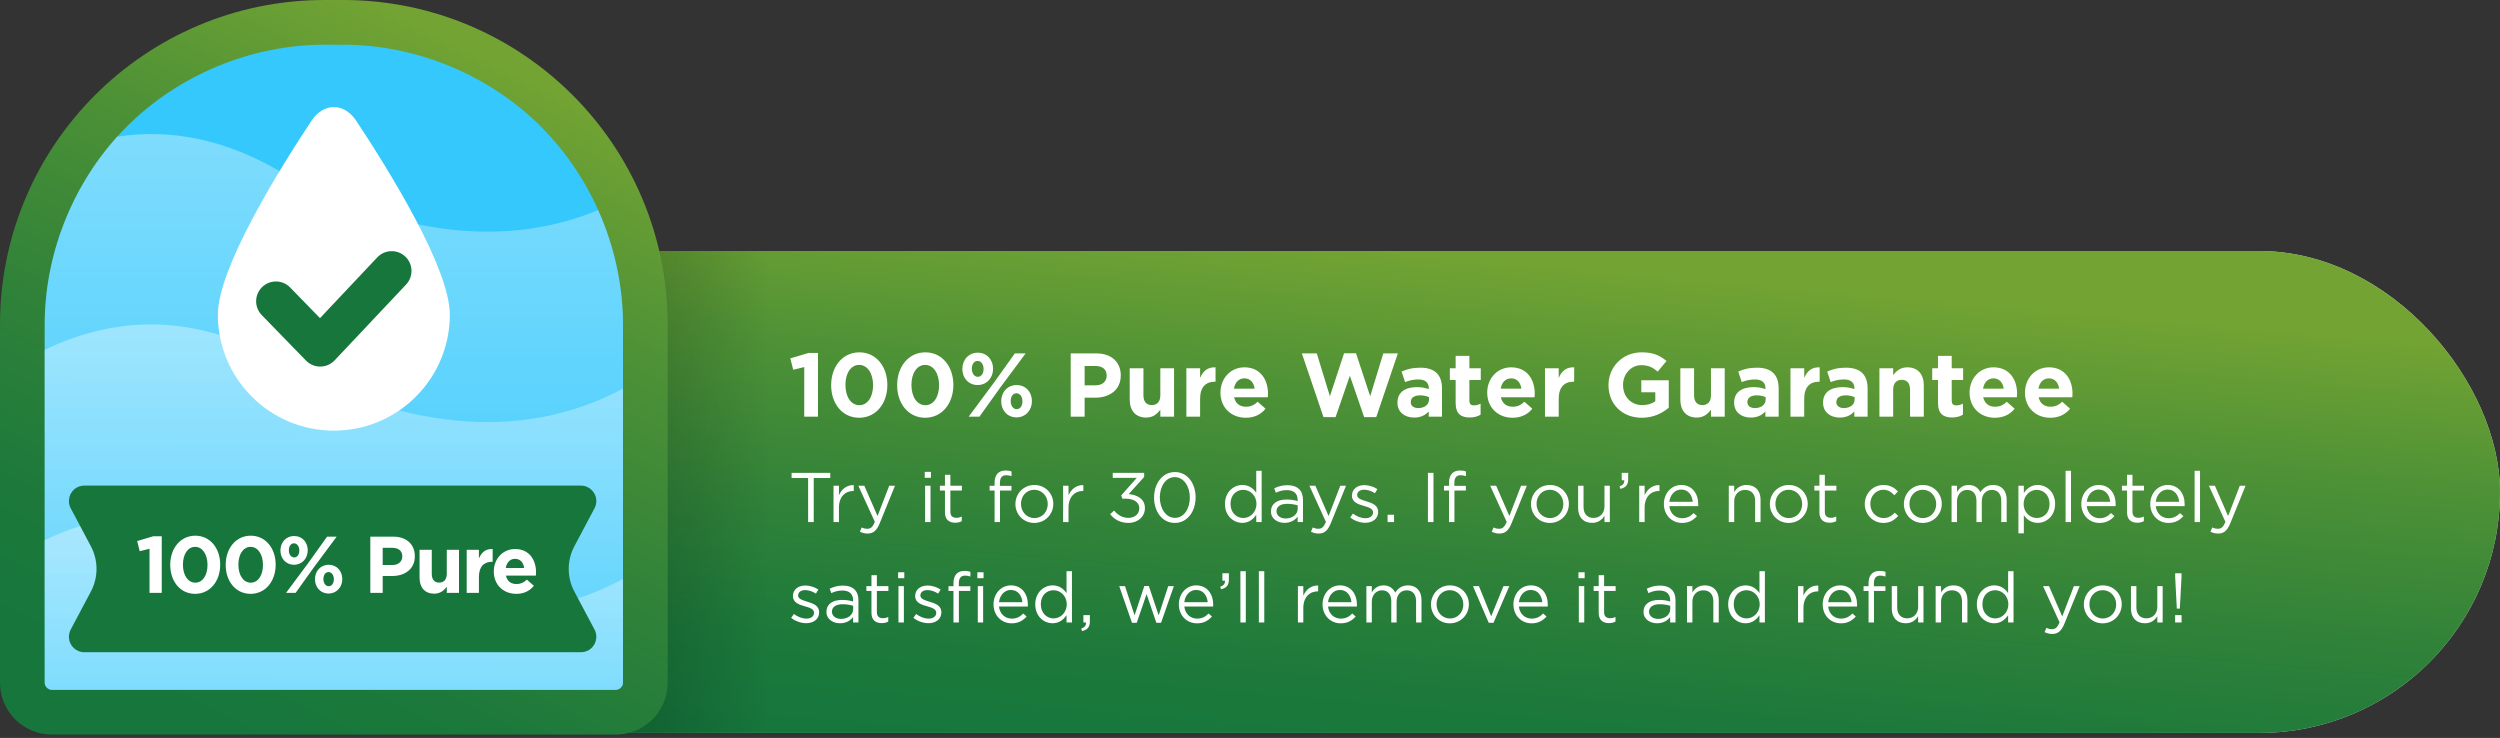
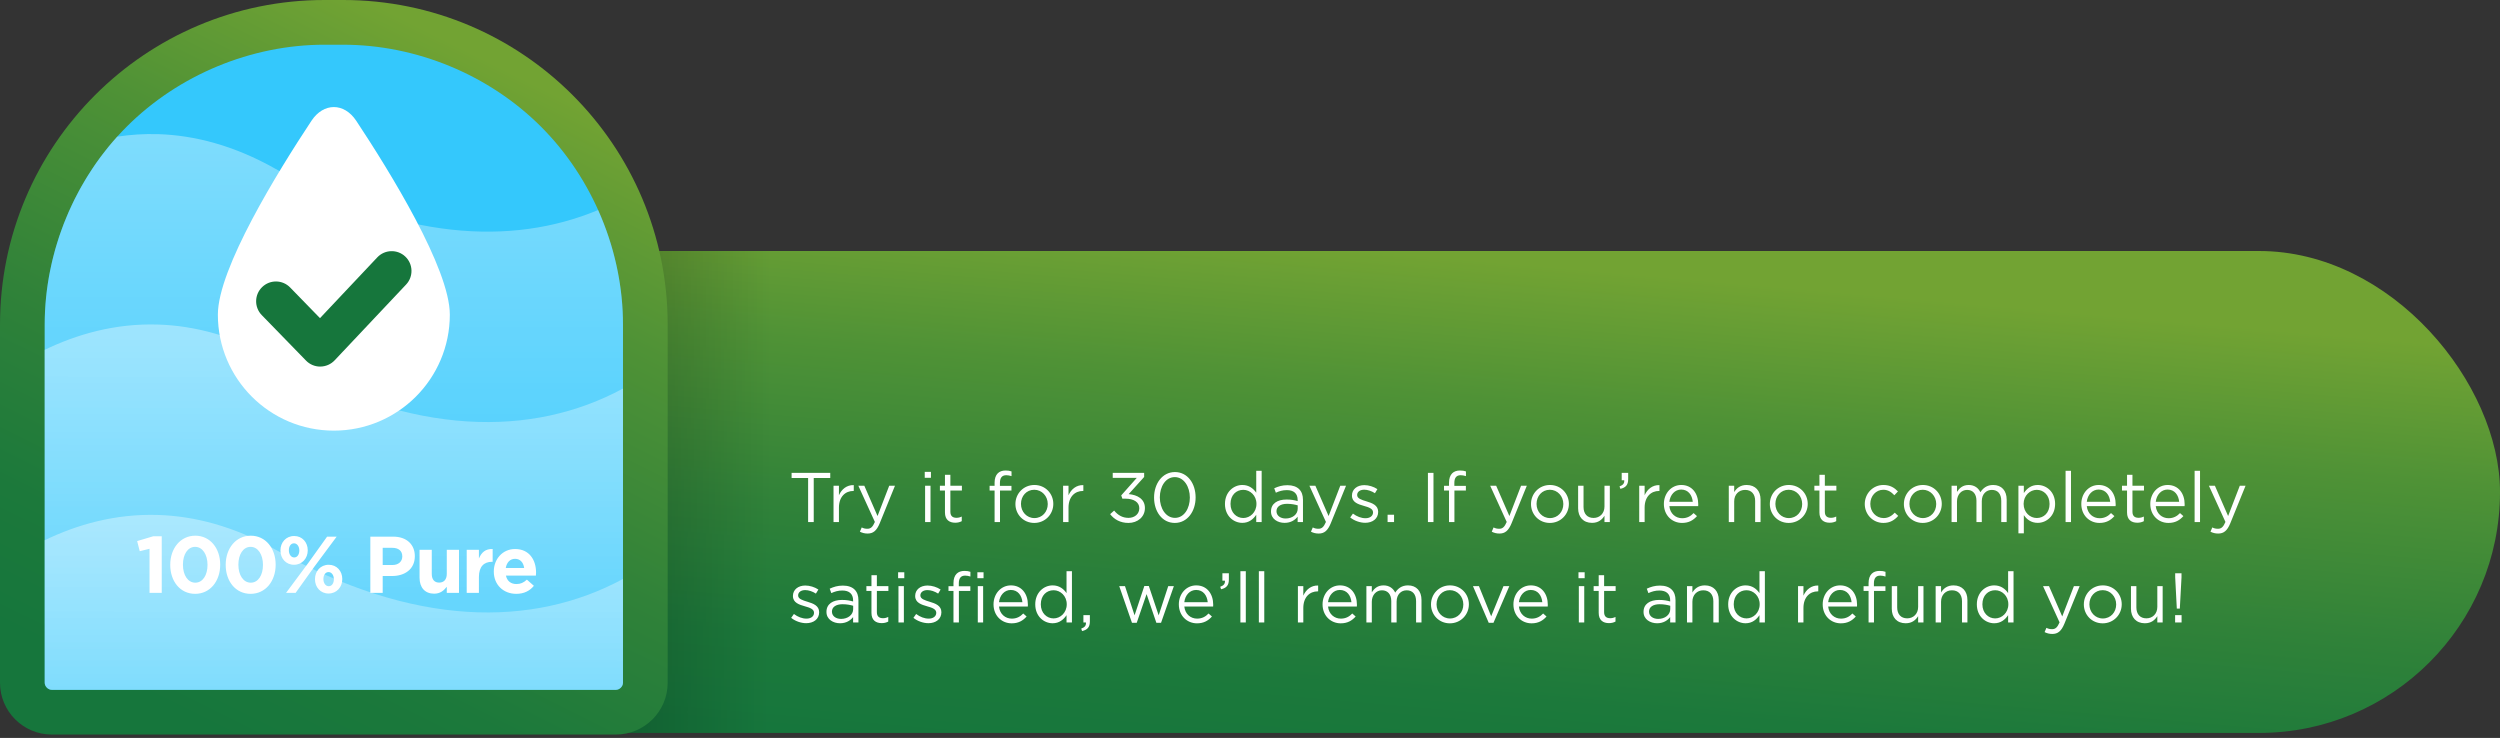
<svg xmlns="http://www.w3.org/2000/svg" width="498" height="147" viewBox="0 0 498 147" fill="none">
  <rect x="0" y="0" width="498" height="147" fill="#333333" stroke="none" />
-   <rect y="50" width="498" height="96" rx="48" fill="#D9D9D9" />
  <rect y="50" width="498" height="96" rx="48" fill="url(#paint0_linear_6207_2207)" />
  <rect y="50" width="498" height="96" rx="48" fill="url(#paint1_linear_6207_2207)" style="mix-blend-mode:multiply" />
  <g clip-path="url(#clip0_6207_2207)">
    <path d="M64.659 0H68.341C104.051 0 133 28.949 133 64.659V135.998C133 141.699 128.378 146.321 122.677 146.321H10.323C4.622 146.321 0 141.699 0 135.998V64.659C0 28.949 28.949 0 64.659 0Z" fill="url(#paint2_linear_6207_2207)" />
    <path d="M64.659 8.904C50.064 8.904 35.555 14.912 25.235 25.235C14.912 35.555 8.903 50.065 8.903 64.66V135.998C8.903 136.74 9.58 137.417 10.323 137.417H122.68C123.423 137.417 124.099 136.74 124.099 135.998V64.66C124.099 50.065 118.088 35.555 107.768 25.235C97.445 14.915 82.939 8.904 68.344 8.907H64.662L64.659 8.904Z" fill="#34C8FC" />
    <path opacity="0.5" d="M31.514 26.724C28.681 26.632 25.961 26.83 23.347 27.223C14.185 37.374 8.903 50.976 8.903 64.656V135.994C8.903 136.737 9.58 137.414 10.323 137.414H122.68C123.423 137.414 124.099 136.737 124.099 135.994V64.656C124.099 56.812 122.35 48.998 119.141 41.841C101.835 49.061 79.898 47.76 54.887 33.637C46.568 28.939 38.711 26.955 31.517 26.721L31.514 26.724Z" fill="url(#paint3_linear_6207_2207)" />
    <path opacity="0.5" d="M31.514 64.653C22.921 64.376 15.281 66.607 8.903 69.684V135.998C8.903 136.74 9.58 137.417 10.323 137.417H122.68C123.423 137.417 124.099 136.74 124.099 135.998V77.399C106.11 87.118 82.351 87.079 54.887 71.569C46.568 66.871 38.711 64.887 31.517 64.653H31.514Z" fill="url(#paint4_linear_6207_2207)" />
    <path opacity="0.5" d="M31.514 102.582C22.921 102.304 15.281 104.533 8.903 107.613V135.998C8.903 136.74 9.58 137.417 10.323 137.417H122.68C123.423 137.417 124.099 136.74 124.099 135.998V115.328C106.11 125.047 82.351 125.008 54.887 109.498C46.568 104.8 38.711 102.816 31.517 102.582H31.514Z" fill="url(#paint5_linear_6207_2207)" />
    <path d="M89.605 62.679C89.605 75.438 79.262 85.781 66.502 85.781C53.742 85.781 43.399 75.438 43.399 62.679C43.399 53.511 55.327 34.202 62.042 24.06C64.455 20.415 68.549 20.415 70.962 24.06C77.677 34.202 89.605 53.511 89.605 62.679Z" fill="white" />
    <path d="M63.788 73.025C62.722 73.025 61.702 72.596 60.959 71.83L52.141 62.768C50.622 61.206 50.655 58.707 52.217 57.189C53.775 55.67 56.274 55.703 57.796 57.265L63.742 63.375L75.154 51.27C76.647 49.688 79.146 49.609 80.73 51.104C82.315 52.6 82.388 55.096 80.895 56.68L66.657 71.781C65.917 72.563 64.894 73.012 63.818 73.019H63.788V73.025Z" fill="#16763C" />
-     <path d="M16.794 96.735H115.721C117.415 96.735 118.788 98.109 118.788 99.802C118.788 100.304 118.666 100.796 118.432 101.241L114.411 108.821C112.915 111.641 112.915 115.014 114.411 117.834L118.432 125.414C119.227 126.909 118.656 128.768 117.161 129.563C116.718 129.798 116.223 129.92 115.721 129.92H16.794C15.101 129.92 13.727 128.547 13.727 126.853C13.727 126.351 13.849 125.859 14.084 125.414L18.105 117.834C19.6 115.014 19.6 111.641 18.105 108.821L14.084 101.241C13.288 99.746 13.859 97.887 15.355 97.092C15.797 96.857 16.292 96.735 16.794 96.735Z" fill="#16763C" />
    <path d="M29.786 118.101V109.317L27.834 109.797L27.322 107.781L30.538 106.821H32.218V118.101H29.786ZM38.872 118.293C35.88 118.293 33.912 115.781 33.912 112.533V112.501C33.912 109.253 35.928 106.709 38.904 106.709C41.864 106.709 43.864 109.221 43.864 112.469V112.501C43.864 115.749 41.864 118.293 38.872 118.293ZM38.904 116.069C40.392 116.069 41.336 114.565 41.336 112.533V112.501C41.336 110.469 40.344 108.933 38.872 108.933C37.4 108.933 36.44 110.421 36.44 112.469V112.501C36.44 114.549 37.416 116.069 38.904 116.069ZM49.919 118.293C46.927 118.293 44.959 115.781 44.959 112.533V112.501C44.959 109.253 46.975 106.709 49.951 106.709C52.911 106.709 54.911 109.221 54.911 112.469V112.501C54.911 115.749 52.911 118.293 49.919 118.293ZM49.951 116.069C51.439 116.069 52.383 114.565 52.383 112.533V112.501C52.383 110.469 51.391 108.933 49.919 108.933C48.447 108.933 47.487 110.421 47.487 112.469V112.501C47.487 114.549 48.463 116.069 49.951 116.069ZM58.567 112.501C56.951 112.501 55.863 111.237 55.863 109.669V109.637C55.863 108.053 56.967 106.773 58.599 106.773C60.215 106.773 61.303 108.037 61.303 109.605V109.637C61.303 111.205 60.199 112.501 58.567 112.501ZM59.623 109.669V109.637C59.623 108.885 59.207 108.229 58.567 108.229C57.895 108.229 57.543 108.869 57.543 109.605V109.637C57.543 110.389 57.959 111.045 58.599 111.045C59.271 111.045 59.623 110.389 59.623 109.669ZM61.463 112.069L65.159 106.901H67.063L62.583 112.933L58.887 118.101H56.983L61.463 112.069ZM65.447 118.229C63.831 118.229 62.743 116.965 62.743 115.397V115.365C62.743 113.781 63.847 112.501 65.479 112.501C67.095 112.501 68.183 113.765 68.183 115.333V115.365C68.183 116.933 67.079 118.229 65.447 118.229ZM65.479 116.773C66.151 116.773 66.503 116.117 66.503 115.397V115.365C66.503 114.613 66.087 113.957 65.447 113.957C64.775 113.957 64.423 114.597 64.423 115.333V115.365C64.423 116.117 64.839 116.773 65.479 116.773ZM73.769 118.101V106.901H78.345C81.017 106.901 82.633 108.485 82.633 110.773V110.805C82.633 113.397 80.617 114.741 78.105 114.741H76.233V118.101H73.769ZM76.233 112.549H78.185C79.417 112.549 80.137 111.813 80.137 110.853V110.821C80.137 109.717 79.369 109.125 78.137 109.125H76.233V112.549ZM86.487 118.261C84.647 118.261 83.575 117.045 83.575 115.077V109.525H86.007V114.309C86.007 115.461 86.551 116.053 87.479 116.053C88.407 116.053 88.999 115.461 88.999 114.309V109.525H91.431V118.101H88.999V116.885C88.439 117.605 87.719 118.261 86.487 118.261ZM92.968 118.101V109.525H95.4V111.253C95.896 110.069 96.696 109.301 98.136 109.365V111.909H98.008C96.392 111.909 95.4 112.885 95.4 114.933V118.101H92.968ZM102.845 118.293C100.269 118.293 98.365 116.485 98.365 113.861V113.829C98.365 111.381 100.109 109.365 102.605 109.365C105.469 109.365 106.781 111.589 106.781 114.021C106.781 114.213 106.765 114.437 106.749 114.661H100.781C101.021 115.765 101.789 116.341 102.877 116.341C103.693 116.341 104.285 116.085 104.957 115.461L106.349 116.693C105.549 117.685 104.397 118.293 102.845 118.293ZM100.749 113.141H104.413C104.269 112.053 103.629 111.317 102.605 111.317C101.597 111.317 100.941 112.037 100.749 113.141Z" fill="white" />
  </g>
-   <path d="M160.204 83V73.118L158.008 73.658L157.432 71.39L161.05 70.31H162.94V83H160.204ZM171.146 83.216C167.78 83.216 165.566 80.39 165.566 76.736V76.7C165.566 73.046 167.834 70.184 171.182 70.184C174.512 70.184 176.762 73.01 176.762 76.664V76.7C176.762 80.354 174.512 83.216 171.146 83.216ZM171.182 80.714C172.856 80.714 173.918 79.022 173.918 76.736V76.7C173.918 74.414 172.802 72.686 171.146 72.686C169.49 72.686 168.41 74.36 168.41 76.664V76.7C168.41 79.004 169.508 80.714 171.182 80.714ZM184.294 83.216C180.928 83.216 178.714 80.39 178.714 76.736V76.7C178.714 73.046 180.982 70.184 184.33 70.184C187.66 70.184 189.91 73.01 189.91 76.664V76.7C189.91 80.354 187.66 83.216 184.294 83.216ZM184.33 80.714C186.004 80.714 187.066 79.022 187.066 76.736V76.7C187.066 74.414 185.95 72.686 184.294 72.686C182.638 72.686 181.558 74.36 181.558 76.664V76.7C181.558 79.004 182.656 80.714 184.33 80.714ZM194.743 76.7C192.925 76.7 191.701 75.278 191.701 73.514V73.478C191.701 71.696 192.943 70.256 194.779 70.256C196.597 70.256 197.821 71.678 197.821 73.442V73.478C197.821 75.242 196.579 76.7 194.743 76.7ZM195.931 73.514V73.478C195.931 72.632 195.463 71.894 194.743 71.894C193.987 71.894 193.591 72.614 193.591 73.442V73.478C193.591 74.324 194.059 75.062 194.779 75.062C195.535 75.062 195.931 74.324 195.931 73.514ZM198.001 76.214L202.159 70.4H204.301L199.261 77.186L195.103 83H192.961L198.001 76.214ZM202.483 83.144C200.665 83.144 199.441 81.722 199.441 79.958V79.922C199.441 78.14 200.683 76.7 202.519 76.7C204.337 76.7 205.561 78.122 205.561 79.886V79.922C205.561 81.686 204.319 83.144 202.483 83.144ZM202.519 81.506C203.275 81.506 203.671 80.768 203.671 79.958V79.922C203.671 79.076 203.203 78.338 202.483 78.338C201.727 78.338 201.331 79.058 201.331 79.886V79.922C201.331 80.768 201.799 81.506 202.519 81.506ZM213.285 83V70.4H218.433C221.439 70.4 223.257 72.182 223.257 74.756V74.792C223.257 77.708 220.989 79.22 218.163 79.22H216.057V83H213.285ZM216.057 76.754H218.253C219.639 76.754 220.449 75.926 220.449 74.846V74.81C220.449 73.568 219.585 72.902 218.199 72.902H216.057V76.754ZM228.313 83.18C226.243 83.18 225.037 81.812 225.037 79.598V73.352H227.773V78.734C227.773 80.03 228.385 80.696 229.429 80.696C230.473 80.696 231.139 80.03 231.139 78.734V73.352H233.875V83H231.139V81.632C230.509 82.442 229.699 83.18 228.313 83.18ZM236.324 83V73.352H239.06V75.296C239.618 73.964 240.518 73.1 242.138 73.172V76.034H241.994C240.176 76.034 239.06 77.132 239.06 79.436V83H236.324ZM248.155 83.216C245.257 83.216 243.115 81.182 243.115 78.23V78.194C243.115 75.44 245.077 73.172 247.885 73.172C251.107 73.172 252.583 75.674 252.583 78.41C252.583 78.626 252.565 78.878 252.547 79.13H245.833C246.103 80.372 246.967 81.02 248.191 81.02C249.109 81.02 249.775 80.732 250.531 80.03L252.097 81.416C251.197 82.532 249.901 83.216 248.155 83.216ZM245.797 77.42H249.919C249.757 76.196 249.037 75.368 247.885 75.368C246.751 75.368 246.013 76.178 245.797 77.42ZM263.637 83.09L259.335 70.4H262.305L264.915 78.932L267.741 70.364H270.117L272.943 78.932L275.553 70.4H278.451L274.149 83.09H271.737L268.893 74.846L266.049 83.09H263.637ZM281.687 83.18C279.869 83.18 278.375 82.136 278.375 80.228V80.192C278.375 78.086 279.977 77.114 282.263 77.114C283.235 77.114 283.937 77.276 284.621 77.51V77.348C284.621 76.214 283.919 75.584 282.551 75.584C281.507 75.584 280.769 75.782 279.887 76.106L279.203 74.018C280.265 73.55 281.309 73.244 282.947 73.244C284.441 73.244 285.521 73.64 286.205 74.324C286.925 75.044 287.249 76.106 287.249 77.402V83H284.603V81.956C283.937 82.694 283.019 83.18 281.687 83.18ZM282.515 81.29C283.793 81.29 284.657 80.588 284.657 79.598V79.112C284.189 78.896 283.577 78.752 282.911 78.752C281.741 78.752 281.021 79.22 281.021 80.084V80.12C281.021 80.858 281.633 81.29 282.515 81.29ZM292.773 83.162C291.099 83.162 289.965 82.496 289.965 80.264V75.692H288.813V73.352H289.965V70.886H292.701V73.352H294.969V75.692H292.701V79.814C292.701 80.444 292.971 80.75 293.583 80.75C294.087 80.75 294.537 80.624 294.933 80.408V82.604C294.357 82.946 293.691 83.162 292.773 83.162ZM301.294 83.216C298.396 83.216 296.254 81.182 296.254 78.23V78.194C296.254 75.44 298.216 73.172 301.024 73.172C304.246 73.172 305.722 75.674 305.722 78.41C305.722 78.626 305.704 78.878 305.686 79.13H298.972C299.242 80.372 300.106 81.02 301.33 81.02C302.248 81.02 302.914 80.732 303.67 80.03L305.236 81.416C304.336 82.532 303.04 83.216 301.294 83.216ZM298.936 77.42H303.058C302.896 76.196 302.176 75.368 301.024 75.368C299.89 75.368 299.152 76.178 298.936 77.42ZM307.761 83V73.352H310.497V75.296C311.055 73.964 311.955 73.1 313.575 73.172V76.034H313.431C311.613 76.034 310.497 77.132 310.497 79.436V83H307.761ZM327.035 83.216C323.111 83.216 320.411 80.462 320.411 76.736V76.7C320.411 73.118 323.201 70.184 327.017 70.184C329.285 70.184 330.653 70.796 331.967 71.912L330.221 74.018C329.249 73.208 328.385 72.74 326.927 72.74C324.911 72.74 323.309 74.522 323.309 76.664V76.7C323.309 79.004 324.893 80.696 327.125 80.696C328.133 80.696 329.033 80.444 329.735 79.94V78.14H326.945V75.746H332.417V81.218C331.121 82.316 329.339 83.216 327.035 83.216ZM338 83.18C335.93 83.18 334.724 81.812 334.724 79.598V73.352H337.46V78.734C337.46 80.03 338.072 80.696 339.116 80.696C340.16 80.696 340.826 80.03 340.826 78.734V73.352H343.562V83H340.826V81.632C340.196 82.442 339.386 83.18 338 83.18ZM348.747 83.18C346.929 83.18 345.435 82.136 345.435 80.228V80.192C345.435 78.086 347.037 77.114 349.323 77.114C350.295 77.114 350.997 77.276 351.681 77.51V77.348C351.681 76.214 350.979 75.584 349.611 75.584C348.567 75.584 347.829 75.782 346.947 76.106L346.263 74.018C347.325 73.55 348.369 73.244 350.007 73.244C351.501 73.244 352.581 73.64 353.265 74.324C353.985 75.044 354.309 76.106 354.309 77.402V83H351.663V81.956C350.997 82.694 350.079 83.18 348.747 83.18ZM349.575 81.29C350.853 81.29 351.717 80.588 351.717 79.598V79.112C351.249 78.896 350.637 78.752 349.971 78.752C348.801 78.752 348.081 79.22 348.081 80.084V80.12C348.081 80.858 348.693 81.29 349.575 81.29ZM356.663 83V73.352H359.399V75.296C359.957 73.964 360.857 73.1 362.477 73.172V76.034H362.333C360.515 76.034 359.399 77.132 359.399 79.436V83H356.663ZM366.466 83.18C364.648 83.18 363.154 82.136 363.154 80.228V80.192C363.154 78.086 364.756 77.114 367.042 77.114C368.014 77.114 368.716 77.276 369.4 77.51V77.348C369.4 76.214 368.698 75.584 367.33 75.584C366.286 75.584 365.548 75.782 364.666 76.106L363.982 74.018C365.044 73.55 366.088 73.244 367.726 73.244C369.22 73.244 370.3 73.64 370.984 74.324C371.704 75.044 372.028 76.106 372.028 77.402V83H369.382V81.956C368.716 82.694 367.798 83.18 366.466 83.18ZM367.294 81.29C368.572 81.29 369.436 80.588 369.436 79.598V79.112C368.968 78.896 368.356 78.752 367.69 78.752C366.52 78.752 365.8 79.22 365.8 80.084V80.12C365.8 80.858 366.412 81.29 367.294 81.29ZM374.382 83V73.352H377.118V74.72C377.748 73.91 378.558 73.172 379.944 73.172C382.014 73.172 383.22 74.54 383.22 76.754V83H380.484V77.618C380.484 76.322 379.872 75.656 378.828 75.656C377.784 75.656 377.118 76.322 377.118 77.618V83H374.382ZM388.855 83.162C387.181 83.162 386.047 82.496 386.047 80.264V75.692H384.895V73.352H386.047V70.886H388.783V73.352H391.051V75.692H388.783V79.814C388.783 80.444 389.053 80.75 389.665 80.75C390.169 80.75 390.619 80.624 391.015 80.408V82.604C390.439 82.946 389.773 83.162 388.855 83.162ZM397.376 83.216C394.478 83.216 392.336 81.182 392.336 78.23V78.194C392.336 75.44 394.298 73.172 397.106 73.172C400.328 73.172 401.804 75.674 401.804 78.41C401.804 78.626 401.786 78.878 401.768 79.13H395.054C395.324 80.372 396.188 81.02 397.412 81.02C398.33 81.02 398.996 80.732 399.752 80.03L401.318 81.416C400.418 82.532 399.122 83.216 397.376 83.216ZM395.018 77.42H399.14C398.978 76.196 398.258 75.368 397.106 75.368C395.972 75.368 395.234 76.178 395.018 77.42ZM408.415 83.216C405.517 83.216 403.375 81.182 403.375 78.23V78.194C403.375 75.44 405.337 73.172 408.145 73.172C411.367 73.172 412.843 75.674 412.843 78.41C412.843 78.626 412.825 78.878 412.807 79.13H406.093C406.363 80.372 407.227 81.02 408.451 81.02C409.369 81.02 410.035 80.732 410.791 80.03L412.357 81.416C411.457 82.532 410.161 83.216 408.415 83.216ZM406.057 77.42H410.179C410.017 76.196 409.297 75.368 408.145 75.368C407.011 75.368 406.273 76.178 406.057 77.42Z" fill="white" />
  <path d="M160.976 104V95.222H157.686V94.2H165.386V95.222H162.096V104H160.976ZM166.038 104V96.762H167.116V98.652C167.648 97.448 168.698 96.58 170.07 96.636V97.798H169.986C168.404 97.798 167.116 98.932 167.116 101.116V104H166.038ZM172.832 106.282C172.23 106.282 171.782 106.156 171.292 105.918L171.656 105.064C172.006 105.246 172.328 105.33 172.79 105.33C173.434 105.33 173.84 104.994 174.274 103.972L170.984 96.762H172.174L174.806 102.796L177.13 96.762H178.278L175.24 104.238C174.624 105.736 173.924 106.282 172.832 106.282ZM184.209 95.18V93.99H185.441V95.18H184.209ZM184.279 104V96.762H185.357V104H184.279ZM190.28 104.126C189.118 104.126 188.236 103.552 188.236 102.082V97.714H187.228V96.762H188.236V94.578H189.314V96.762H191.61V97.714H189.314V101.942C189.314 102.824 189.804 103.146 190.532 103.146C190.896 103.146 191.204 103.076 191.582 102.894V103.818C191.204 104.014 190.798 104.126 190.28 104.126ZM198.122 104V97.714H197.128V96.776H198.122V96.146C198.122 95.32 198.346 94.69 198.752 94.284C199.116 93.92 199.648 93.724 200.306 93.724C200.81 93.724 201.146 93.78 201.496 93.906V94.844C201.104 94.732 200.81 94.662 200.446 94.662C199.606 94.662 199.186 95.166 199.186 96.202V96.79H201.482V97.714H199.2V104H198.122ZM206.024 104.168C203.854 104.168 202.272 102.46 202.272 100.416V100.388C202.272 98.344 203.868 96.608 206.052 96.608C208.222 96.608 209.818 98.316 209.818 100.36V100.388C209.818 102.432 208.208 104.168 206.024 104.168ZM206.052 103.202C207.62 103.202 208.712 101.942 208.712 100.416V100.388C208.712 98.834 207.55 97.56 206.024 97.56C204.456 97.56 203.378 98.834 203.378 100.36V100.388C203.378 101.942 204.526 103.202 206.052 103.202ZM211.77 104V96.762H212.848V98.652C213.38 97.448 214.43 96.58 215.802 96.636V97.798H215.718C214.136 97.798 212.848 98.932 212.848 101.116V104H211.77ZM224.792 104.168C223.154 104.168 221.936 103.454 221.138 102.418L221.936 101.704C222.692 102.628 223.602 103.16 224.806 103.16C225.996 103.16 226.948 102.404 226.948 101.256V101.228C226.948 100.01 225.814 99.338 224.204 99.338H223.574L223.35 98.68L226.444 95.194H221.656V94.2H227.914V95.012L224.834 98.428C226.542 98.568 228.068 99.394 228.068 101.186V101.214C228.068 102.964 226.612 104.168 224.792 104.168ZM234.021 104.168C231.487 104.168 229.891 101.872 229.891 99.128V99.1C229.891 96.356 231.529 94.032 234.049 94.032C236.569 94.032 238.165 96.328 238.165 99.072V99.1C238.165 101.844 236.541 104.168 234.021 104.168ZM234.049 103.16C235.883 103.16 237.017 101.27 237.017 99.128V99.1C237.017 96.958 235.841 95.04 234.021 95.04C232.187 95.04 231.039 96.916 231.039 99.072V99.1C231.039 101.242 232.215 103.16 234.049 103.16ZM247.471 104.154C245.735 104.154 244.013 102.782 244.013 100.402V100.374C244.013 98.008 245.735 96.608 247.471 96.608C248.815 96.608 249.683 97.336 250.243 98.148V93.78H251.321V104H250.243V102.544C249.655 103.412 248.801 104.154 247.471 104.154ZM247.667 103.188C249.011 103.188 250.285 102.054 250.285 100.388V100.36C250.285 98.694 249.011 97.574 247.667 97.574C246.267 97.574 245.119 98.61 245.119 100.36V100.388C245.119 102.096 246.295 103.188 247.667 103.188ZM255.885 104.154C254.527 104.154 253.183 103.384 253.183 101.9V101.872C253.183 100.318 254.443 99.506 256.277 99.506C257.201 99.506 257.845 99.632 258.489 99.814V99.59C258.489 98.302 257.705 97.63 256.347 97.63C255.493 97.63 254.821 97.84 254.149 98.148L253.827 97.266C254.625 96.902 255.395 96.65 256.459 96.65C257.481 96.65 258.279 96.93 258.797 97.448C259.301 97.952 259.553 98.652 259.553 99.576V104H258.489V102.922C257.985 103.566 257.159 104.154 255.885 104.154ZM256.095 103.286C257.425 103.286 258.503 102.488 258.503 101.34V100.668C257.971 100.514 257.271 100.36 256.389 100.36C255.045 100.36 254.275 100.948 254.275 101.816V101.844C254.275 102.754 255.115 103.286 256.095 103.286ZM262.683 106.282C262.081 106.282 261.633 106.156 261.143 105.918L261.507 105.064C261.857 105.246 262.179 105.33 262.641 105.33C263.285 105.33 263.691 104.994 264.125 103.972L260.835 96.762H262.025L264.657 102.796L266.981 96.762H268.129L265.091 104.238C264.475 105.736 263.775 106.282 262.683 106.282ZM271.955 104.14C270.919 104.14 269.771 103.734 268.959 103.076L269.505 102.306C270.289 102.894 271.157 103.23 272.011 103.23C272.879 103.23 273.509 102.782 273.509 102.082V102.054C273.509 101.326 272.655 101.046 271.703 100.78C270.569 100.458 269.309 100.066 269.309 98.736V98.708C269.309 97.462 270.345 96.636 271.773 96.636C272.655 96.636 273.635 96.944 274.377 97.434L273.887 98.246C273.215 97.812 272.445 97.546 271.745 97.546C270.891 97.546 270.345 97.994 270.345 98.596V98.624C270.345 99.31 271.241 99.576 272.207 99.87C273.327 100.206 274.531 100.64 274.531 101.942V101.97C274.531 103.342 273.397 104.14 271.955 104.14ZM276.408 104V102.53H277.696V104H276.408ZM284.443 104V94.2H285.549V104H284.443ZM288.643 104V97.714H287.649V96.776H288.643V96.146C288.643 95.32 288.867 94.69 289.273 94.284C289.637 93.92 290.169 93.724 290.827 93.724C291.331 93.724 291.667 93.78 292.017 93.906V94.844C291.625 94.732 291.331 94.662 290.967 94.662C290.127 94.662 289.707 95.166 289.707 96.202V96.79H292.003V97.714H289.721V104H288.643ZM298.695 106.282C298.093 106.282 297.645 106.156 297.155 105.918L297.519 105.064C297.869 105.246 298.191 105.33 298.653 105.33C299.297 105.33 299.703 104.994 300.137 103.972L296.847 96.762H298.037L300.669 102.796L302.993 96.762H304.141L301.103 104.238C300.487 105.736 299.787 106.282 298.695 106.282ZM308.727 104.168C306.557 104.168 304.975 102.46 304.975 100.416V100.388C304.975 98.344 306.571 96.608 308.755 96.608C310.925 96.608 312.521 98.316 312.521 100.36V100.388C312.521 102.432 310.911 104.168 308.727 104.168ZM308.755 103.202C310.323 103.202 311.415 101.942 311.415 100.416V100.388C311.415 98.834 310.253 97.56 308.727 97.56C307.159 97.56 306.081 98.834 306.081 100.36V100.388C306.081 101.942 307.229 103.202 308.755 103.202ZM317.134 104.154C315.384 104.154 314.362 102.978 314.362 101.256V96.762H315.44V100.99C315.44 102.334 316.168 103.174 317.442 103.174C318.674 103.174 319.612 102.264 319.612 100.906V96.762H320.676V104H319.612V102.74C319.122 103.524 318.38 104.154 317.134 104.154ZM322.778 97.378L322.61 96.888C323.31 96.636 323.604 96.272 323.548 95.67H323.044V94.2H324.332V95.46C324.332 96.594 323.842 97.14 322.778 97.378ZM326.532 104V96.762H327.61V98.652C328.142 97.448 329.192 96.58 330.564 96.636V97.798H330.48C328.898 97.798 327.61 98.932 327.61 101.116V104H326.532ZM332.535 100.822C332.69 102.348 333.81 103.23 335.084 103.23C336.078 103.23 336.778 102.824 337.366 102.208L338.038 102.81C337.31 103.622 336.428 104.168 335.056 104.168C333.068 104.168 331.444 102.642 331.444 100.388C331.444 98.288 332.914 96.608 334.916 96.608C337.058 96.608 338.29 98.316 338.29 100.444C338.29 100.542 338.29 100.654 338.276 100.822H332.535ZM332.535 99.954H337.198C337.072 98.638 336.316 97.518 334.888 97.518C333.642 97.518 332.69 98.554 332.535 99.954ZM344.374 104V96.762H345.452V98.022C345.928 97.238 346.684 96.608 347.93 96.608C349.68 96.608 350.702 97.784 350.702 99.506V104H349.624V99.772C349.624 98.428 348.896 97.588 347.622 97.588C346.376 97.588 345.452 98.498 345.452 99.856V104H344.374ZM356.305 104.168C354.135 104.168 352.553 102.46 352.553 100.416V100.388C352.553 98.344 354.149 96.608 356.333 96.608C358.503 96.608 360.099 98.316 360.099 100.36V100.388C360.099 102.432 358.489 104.168 356.305 104.168ZM356.333 103.202C357.901 103.202 358.993 101.942 358.993 100.416V100.388C358.993 98.834 357.831 97.56 356.305 97.56C354.737 97.56 353.659 98.834 353.659 100.36V100.388C353.659 101.942 354.807 103.202 356.333 103.202ZM364.474 104.126C363.312 104.126 362.43 103.552 362.43 102.082V97.714H361.422V96.762H362.43V94.578H363.508V96.762H365.804V97.714H363.508V101.942C363.508 102.824 363.998 103.146 364.726 103.146C365.09 103.146 365.398 103.076 365.776 102.894V103.818C365.398 104.014 364.992 104.126 364.474 104.126ZM375.171 104.168C373.057 104.168 371.461 102.446 371.461 100.416V100.388C371.461 98.344 373.057 96.608 375.171 96.608C376.543 96.608 377.397 97.182 378.069 97.896L377.355 98.652C376.781 98.05 376.137 97.56 375.157 97.56C373.687 97.56 372.567 98.806 372.567 100.36V100.388C372.567 101.956 373.715 103.202 375.227 103.202C376.151 103.202 376.865 102.74 377.439 102.124L378.125 102.768C377.397 103.58 376.529 104.168 375.171 104.168ZM383.006 104.168C380.836 104.168 379.254 102.46 379.254 100.416V100.388C379.254 98.344 380.85 96.608 383.034 96.608C385.204 96.608 386.8 98.316 386.8 100.36V100.388C386.8 102.432 385.19 104.168 383.006 104.168ZM383.034 103.202C384.602 103.202 385.694 101.942 385.694 100.416V100.388C385.694 98.834 384.532 97.56 383.006 97.56C381.438 97.56 380.36 98.834 380.36 100.36V100.388C380.36 101.942 381.508 103.202 383.034 103.202ZM388.753 104V96.762H389.831V97.98C390.307 97.266 390.951 96.608 392.169 96.608C393.345 96.608 394.101 97.238 394.493 98.05C395.011 97.252 395.781 96.608 397.041 96.608C398.707 96.608 399.729 97.728 399.729 99.52V104H398.651V99.772C398.651 98.372 397.951 97.588 396.775 97.588C395.683 97.588 394.773 98.4 394.773 99.828V104H393.709V99.744C393.709 98.386 392.995 97.588 391.847 97.588C390.699 97.588 389.831 98.54 389.831 99.87V104H388.753ZM402.069 106.24V96.762H403.147V98.218C403.735 97.35 404.589 96.608 405.919 96.608C407.655 96.608 409.377 97.98 409.377 100.36V100.388C409.377 102.754 407.669 104.154 405.919 104.154C404.575 104.154 403.707 103.426 403.147 102.614V106.24H402.069ZM405.723 103.188C407.123 103.188 408.271 102.152 408.271 100.402V100.374C408.271 98.666 407.095 97.574 405.723 97.574C404.379 97.574 403.105 98.708 403.105 100.36V100.388C403.105 102.068 404.379 103.188 405.723 103.188ZM411.464 104V93.78H412.542V104H411.464ZM415.688 100.822C415.842 102.348 416.962 103.23 418.236 103.23C419.23 103.23 419.93 102.824 420.518 102.208L421.19 102.81C420.462 103.622 419.58 104.168 418.208 104.168C416.22 104.168 414.596 102.642 414.596 100.388C414.596 98.288 416.066 96.608 418.068 96.608C420.21 96.608 421.442 98.316 421.442 100.444C421.442 100.542 421.442 100.654 421.428 100.822H415.688ZM415.688 99.954H420.35C420.224 98.638 419.468 97.518 418.04 97.518C416.794 97.518 415.842 98.554 415.688 99.954ZM425.751 104.126C424.589 104.126 423.707 103.552 423.707 102.082V97.714H422.699V96.762H423.707V94.578H424.785V96.762H427.081V97.714H424.785V101.942C424.785 102.824 425.275 103.146 426.003 103.146C426.367 103.146 426.675 103.076 427.053 102.894V103.818C426.675 104.014 426.269 104.126 425.751 104.126ZM429.428 100.822C429.582 102.348 430.702 103.23 431.976 103.23C432.97 103.23 433.67 102.824 434.258 102.208L434.93 102.81C434.202 103.622 433.32 104.168 431.948 104.168C429.96 104.168 428.336 102.642 428.336 100.388C428.336 98.288 429.806 96.608 431.808 96.608C433.95 96.608 435.182 98.316 435.182 100.444C435.182 100.542 435.182 100.654 435.168 100.822H429.428ZM429.428 99.954H434.09C433.964 98.638 433.208 97.518 431.78 97.518C430.534 97.518 429.582 98.554 429.428 99.954ZM437.167 104V93.78H438.245V104H437.167ZM441.867 106.282C441.265 106.282 440.817 106.156 440.327 105.918L440.691 105.064C441.041 105.246 441.363 105.33 441.825 105.33C442.469 105.33 442.875 104.994 443.309 103.972L440.019 96.762H441.209L443.841 102.796L446.165 96.762H447.313L444.275 104.238C443.659 105.736 442.959 106.282 441.867 106.282ZM160.598 124.14C159.562 124.14 158.414 123.734 157.602 123.076L158.148 122.306C158.932 122.894 159.8 123.23 160.654 123.23C161.522 123.23 162.152 122.782 162.152 122.082V122.054C162.152 121.326 161.298 121.046 160.346 120.78C159.212 120.458 157.952 120.066 157.952 118.736V118.708C157.952 117.462 158.988 116.636 160.416 116.636C161.298 116.636 162.278 116.944 163.02 117.434L162.53 118.246C161.858 117.812 161.088 117.546 160.388 117.546C159.534 117.546 158.988 117.994 158.988 118.596V118.624C158.988 119.31 159.884 119.576 160.85 119.87C161.97 120.206 163.174 120.64 163.174 121.942V121.97C163.174 123.342 162.04 124.14 160.598 124.14ZM167.333 124.154C165.975 124.154 164.631 123.384 164.631 121.9V121.872C164.631 120.318 165.891 119.506 167.725 119.506C168.649 119.506 169.293 119.632 169.937 119.814V119.59C169.937 118.302 169.153 117.63 167.795 117.63C166.941 117.63 166.269 117.84 165.597 118.148L165.275 117.266C166.073 116.902 166.843 116.65 167.907 116.65C168.929 116.65 169.727 116.93 170.245 117.448C170.749 117.952 171.001 118.652 171.001 119.576V124H169.937V122.922C169.433 123.566 168.607 124.154 167.333 124.154ZM167.543 123.286C168.873 123.286 169.951 122.488 169.951 121.34V120.668C169.419 120.514 168.719 120.36 167.837 120.36C166.493 120.36 165.723 120.948 165.723 121.816V121.844C165.723 122.754 166.563 123.286 167.543 123.286ZM175.638 124.126C174.476 124.126 173.594 123.552 173.594 122.082V117.714H172.586V116.762H173.594V114.578H174.672V116.762H176.968V117.714H174.672V121.942C174.672 122.824 175.162 123.146 175.89 123.146C176.254 123.146 176.562 123.076 176.94 122.894V123.818C176.562 124.014 176.156 124.126 175.638 124.126ZM178.904 115.18V113.99H180.136V115.18H178.904ZM178.974 124V116.762H180.052V124H178.974ZM184.948 124.14C183.912 124.14 182.764 123.734 181.952 123.076L182.498 122.306C183.282 122.894 184.15 123.23 185.004 123.23C185.872 123.23 186.502 122.782 186.502 122.082V122.054C186.502 121.326 185.648 121.046 184.696 120.78C183.562 120.458 182.302 120.066 182.302 118.736V118.708C182.302 117.462 183.338 116.636 184.766 116.636C185.648 116.636 186.628 116.944 187.37 117.434L186.88 118.246C186.208 117.812 185.438 117.546 184.738 117.546C183.884 117.546 183.338 117.994 183.338 118.596V118.624C183.338 119.31 184.234 119.576 185.2 119.87C186.32 120.206 187.524 120.64 187.524 121.942V121.97C187.524 123.342 186.39 124.14 184.948 124.14ZM194.692 115.18V113.99H195.924V115.18H194.692ZM189.932 124V117.714H188.938V116.776H189.932V116.146C189.932 115.32 190.156 114.69 190.562 114.284C190.926 113.92 191.458 113.724 192.116 113.724C192.62 113.724 192.956 113.78 193.306 113.906V114.844C192.914 114.732 192.62 114.662 192.256 114.662C191.416 114.662 190.996 115.166 190.996 116.202V116.79H193.292V117.714H191.01V124H189.932ZM194.776 124V116.762H195.84V124H194.776ZM199.002 120.822C199.156 122.348 200.276 123.23 201.55 123.23C202.544 123.23 203.244 122.824 203.832 122.208L204.504 122.81C203.776 123.622 202.894 124.168 201.522 124.168C199.534 124.168 197.91 122.642 197.91 120.388C197.91 118.288 199.38 116.608 201.382 116.608C203.524 116.608 204.756 118.316 204.756 120.444C204.756 120.542 204.756 120.654 204.742 120.822H199.002ZM199.002 119.954H203.664C203.538 118.638 202.782 117.518 201.354 117.518C200.108 117.518 199.156 118.554 199.002 119.954ZM209.681 124.154C207.945 124.154 206.223 122.782 206.223 120.402V120.374C206.223 118.008 207.945 116.608 209.681 116.608C211.025 116.608 211.893 117.336 212.453 118.148V113.78H213.531V124H212.453V122.544C211.865 123.412 211.011 124.154 209.681 124.154ZM209.877 123.188C211.221 123.188 212.495 122.054 212.495 120.388V120.36C212.495 118.694 211.221 117.574 209.877 117.574C208.477 117.574 207.329 118.61 207.329 120.36V120.388C207.329 122.096 208.505 123.188 209.877 123.188ZM215.548 125.708L215.38 125.218C216.08 124.966 216.374 124.602 216.318 124H215.814V122.53H217.102V123.79C217.102 124.924 216.612 125.47 215.548 125.708ZM225.487 124.056L222.953 116.762H224.101L226.005 122.572L227.951 116.734H228.847L230.807 122.572L232.711 116.762H233.831L231.283 124.056H230.345L228.399 118.344L226.439 124.056H225.487ZM235.916 120.822C236.07 122.348 237.19 123.23 238.464 123.23C239.458 123.23 240.158 122.824 240.746 122.208L241.418 122.81C240.69 123.622 239.808 124.168 238.436 124.168C236.448 124.168 234.824 122.642 234.824 120.388C234.824 118.288 236.294 116.608 238.296 116.608C240.438 116.608 241.67 118.316 241.67 120.444C241.67 120.542 241.67 120.654 241.656 120.822H235.916ZM235.916 119.954H240.578C240.452 118.638 239.696 117.518 238.268 117.518C237.022 117.518 236.07 118.554 235.916 119.954ZM243.236 117.378L243.068 116.888C243.768 116.636 244.062 116.272 244.006 115.67H243.502V114.2H244.79V115.46C244.79 116.594 244.3 117.14 243.236 117.378ZM247.087 124V113.78H248.165V124H247.087ZM250.765 124V113.78H251.843V124H250.765ZM258.542 124V116.762H259.62V118.652C260.152 117.448 261.202 116.58 262.574 116.636V117.798H262.49C260.908 117.798 259.62 118.932 259.62 121.116V124H258.542ZM264.545 120.822C264.699 122.348 265.819 123.23 267.093 123.23C268.087 123.23 268.787 122.824 269.375 122.208L270.047 122.81C269.319 123.622 268.437 124.168 267.065 124.168C265.077 124.168 263.453 122.642 263.453 120.388C263.453 118.288 264.923 116.608 266.925 116.608C269.067 116.608 270.299 118.316 270.299 120.444C270.299 120.542 270.299 120.654 270.285 120.822H264.545ZM264.545 119.954H269.207C269.081 118.638 268.325 117.518 266.897 117.518C265.651 117.518 264.699 118.554 264.545 119.954ZM272.186 124V116.762H273.264V117.98C273.74 117.266 274.384 116.608 275.602 116.608C276.778 116.608 277.534 117.238 277.926 118.05C278.444 117.252 279.214 116.608 280.474 116.608C282.14 116.608 283.162 117.728 283.162 119.52V124H282.084V119.772C282.084 118.372 281.384 117.588 280.208 117.588C279.116 117.588 278.206 118.4 278.206 119.828V124H277.142V119.744C277.142 118.386 276.428 117.588 275.28 117.588C274.132 117.588 273.264 118.54 273.264 119.87V124H272.186ZM288.807 124.168C286.637 124.168 285.055 122.46 285.055 120.416V120.388C285.055 118.344 286.651 116.608 288.835 116.608C291.005 116.608 292.601 118.316 292.601 120.36V120.388C292.601 122.432 290.991 124.168 288.807 124.168ZM288.835 123.202C290.403 123.202 291.495 121.942 291.495 120.416V120.388C291.495 118.834 290.333 117.56 288.807 117.56C287.239 117.56 286.161 118.834 286.161 120.36V120.388C286.161 121.942 287.309 123.202 288.835 123.202ZM296.552 124.056L293.416 116.762H294.606L297.042 122.768L299.492 116.762H300.654L297.504 124.056H296.552ZM302.567 120.822C302.721 122.348 303.841 123.23 305.115 123.23C306.109 123.23 306.809 122.824 307.397 122.208L308.069 122.81C307.341 123.622 306.459 124.168 305.087 124.168C303.099 124.168 301.475 122.642 301.475 120.388C301.475 118.288 302.945 116.608 304.947 116.608C307.089 116.608 308.321 118.316 308.321 120.444C308.321 120.542 308.321 120.654 308.307 120.822H302.567ZM302.567 119.954H307.229C307.103 118.638 306.347 117.518 304.919 117.518C303.673 117.518 302.721 118.554 302.567 119.954ZM314.433 115.18V113.99H315.665V115.18H314.433ZM314.503 124V116.762H315.581V124H314.503ZM320.505 124.126C319.343 124.126 318.461 123.552 318.461 122.082V117.714H317.453V116.762H318.461V114.578H319.539V116.762H321.835V117.714H319.539V121.942C319.539 122.824 320.029 123.146 320.757 123.146C321.121 123.146 321.429 123.076 321.807 122.894V123.818C321.429 124.014 321.023 124.126 320.505 124.126ZM330.096 124.154C328.738 124.154 327.394 123.384 327.394 121.9V121.872C327.394 120.318 328.654 119.506 330.488 119.506C331.412 119.506 332.056 119.632 332.7 119.814V119.59C332.7 118.302 331.916 117.63 330.558 117.63C329.704 117.63 329.032 117.84 328.36 118.148L328.038 117.266C328.836 116.902 329.606 116.65 330.67 116.65C331.692 116.65 332.49 116.93 333.008 117.448C333.512 117.952 333.764 118.652 333.764 119.576V124H332.7V122.922C332.196 123.566 331.37 124.154 330.096 124.154ZM330.306 123.286C331.636 123.286 332.714 122.488 332.714 121.34V120.668C332.182 120.514 331.482 120.36 330.6 120.36C329.256 120.36 328.486 120.948 328.486 121.816V121.844C328.486 122.754 329.326 123.286 330.306 123.286ZM336.048 124V116.762H337.126V118.022C337.602 117.238 338.358 116.608 339.604 116.608C341.354 116.608 342.376 117.784 342.376 119.506V124H341.298V119.772C341.298 118.428 340.57 117.588 339.296 117.588C338.05 117.588 337.126 118.498 337.126 119.856V124H336.048ZM347.713 124.154C345.977 124.154 344.255 122.782 344.255 120.402V120.374C344.255 118.008 345.977 116.608 347.713 116.608C349.057 116.608 349.925 117.336 350.485 118.148V113.78H351.563V124H350.485V122.544C349.897 123.412 349.043 124.154 347.713 124.154ZM347.909 123.188C349.253 123.188 350.527 122.054 350.527 120.388V120.36C350.527 118.694 349.253 117.574 347.909 117.574C346.509 117.574 345.361 118.61 345.361 120.36V120.388C345.361 122.096 346.537 123.188 347.909 123.188ZM358.169 124V116.762H359.247V118.652C359.779 117.448 360.829 116.58 362.201 116.636V117.798H362.117C360.535 117.798 359.247 118.932 359.247 121.116V124H358.169ZM364.172 120.822C364.326 122.348 365.446 123.23 366.72 123.23C367.714 123.23 368.414 122.824 369.002 122.208L369.674 122.81C368.946 123.622 368.064 124.168 366.692 124.168C364.704 124.168 363.08 122.642 363.08 120.388C363.08 118.288 364.55 116.608 366.552 116.608C368.694 116.608 369.926 118.316 369.926 120.444C369.926 120.542 369.926 120.654 369.912 120.822H364.172ZM364.172 119.954H368.834C368.708 118.638 367.952 117.518 366.524 117.518C365.278 117.518 364.326 118.554 364.172 119.954ZM372.219 124V117.714H371.225V116.776H372.219V116.146C372.219 115.32 372.443 114.69 372.849 114.284C373.213 113.92 373.745 113.724 374.403 113.724C374.907 113.724 375.243 113.78 375.593 113.906V114.844C375.201 114.732 374.907 114.662 374.543 114.662C373.703 114.662 373.283 115.166 373.283 116.202V116.79H375.579V117.714H373.297V124H372.219ZM379.614 124.154C377.864 124.154 376.842 122.978 376.842 121.256V116.762H377.92V120.99C377.92 122.334 378.648 123.174 379.922 123.174C381.154 123.174 382.092 122.264 382.092 120.906V116.762H383.156V124H382.092V122.74C381.602 123.524 380.86 124.154 379.614 124.154ZM385.581 124V116.762H386.659V118.022C387.135 117.238 387.891 116.608 389.137 116.608C390.887 116.608 391.909 117.784 391.909 119.506V124H390.831V119.772C390.831 118.428 390.103 117.588 388.829 117.588C387.583 117.588 386.659 118.498 386.659 119.856V124H385.581ZM397.246 124.154C395.51 124.154 393.788 122.782 393.788 120.402V120.374C393.788 118.008 395.51 116.608 397.246 116.608C398.59 116.608 399.458 117.336 400.018 118.148V113.78H401.096V124H400.018V122.544C399.43 123.412 398.576 124.154 397.246 124.154ZM397.442 123.188C398.786 123.188 400.06 122.054 400.06 120.388V120.36C400.06 118.694 398.786 117.574 397.442 117.574C396.042 117.574 394.894 118.61 394.894 120.36V120.388C394.894 122.096 396.07 123.188 397.442 123.188ZM408.822 126.282C408.22 126.282 407.772 126.156 407.282 125.918L407.646 125.064C407.996 125.246 408.318 125.33 408.78 125.33C409.424 125.33 409.83 124.994 410.264 123.972L406.974 116.762H408.164L410.796 122.796L413.12 116.762H414.268L411.23 124.238C410.614 125.736 409.914 126.282 408.822 126.282ZM418.854 124.168C416.684 124.168 415.102 122.46 415.102 120.416V120.388C415.102 118.344 416.698 116.608 418.882 116.608C421.052 116.608 422.648 118.316 422.648 120.36V120.388C422.648 122.432 421.038 124.168 418.854 124.168ZM418.882 123.202C420.45 123.202 421.542 121.942 421.542 120.416V120.388C421.542 118.834 420.38 117.56 418.854 117.56C417.286 117.56 416.208 118.834 416.208 120.36V120.388C416.208 121.942 417.356 123.202 418.882 123.202ZM427.26 124.154C425.51 124.154 424.488 122.978 424.488 121.256V116.762H425.566V120.99C425.566 122.334 426.294 123.174 427.568 123.174C428.8 123.174 429.738 122.264 429.738 120.906V116.762H430.802V124H429.738V122.74C429.248 123.524 428.506 124.154 427.26 124.154ZM433.619 121.228L433.297 114.998V114.2H434.557V114.998L434.221 121.228H433.619ZM433.283 124V122.53H434.571V124H433.283Z" fill="white" />
  <defs>
    <linearGradient id="paint0_linear_6207_2207" x1="305.324" y1="52.708" x2="294.392" y2="177.894" gradientUnits="userSpaceOnUse">
      <stop stop-color="#72A333" />
      <stop offset="0.22" stop-color="#4F9236" />
      <stop offset="0.48" stop-color="#308239" />
      <stop offset="0.69" stop-color="#1C793B" />
      <stop offset="0.84" stop-color="#16763C" />
    </linearGradient>
    <linearGradient id="paint1_linear_6207_2207" x1="0" y1="98" x2="153.5" y2="98" gradientUnits="userSpaceOnUse">
      <stop />
      <stop offset="1" stop-opacity="0" />
    </linearGradient>
    <linearGradient id="paint2_linear_6207_2207" x1="81.542" y1="4.127" x2="4.787" y2="158.133" gradientUnits="userSpaceOnUse">
      <stop stop-color="#72A333" />
      <stop offset="0.22" stop-color="#4F9236" />
      <stop offset="0.48" stop-color="#308239" />
      <stop offset="0.69" stop-color="#1C793B" />
      <stop offset="0.84" stop-color="#16763C" />
    </linearGradient>
    <linearGradient id="paint3_linear_6207_2207" x1="66.5" y1="142.207" x2="66.5" y2="-14.815" gradientUnits="userSpaceOnUse">
      <stop stop-color="white" stop-opacity="0" />
      <stop offset="1" stop-color="white" />
    </linearGradient>
    <linearGradient id="paint4_linear_6207_2207" x1="-89.76" y1="180.132" x2="-89.512" y2="23.11" gradientUnits="userSpaceOnUse">
      <stop stop-color="white" stop-opacity="0" />
      <stop offset="1" stop-color="white" />
    </linearGradient>
    <linearGradient id="paint5_linear_6207_2207" x1="-89.76" y1="218.06" x2="-89.512" y2="61.038" gradientUnits="userSpaceOnUse">
      <stop stop-color="white" stop-opacity="0" />
      <stop offset="1" stop-color="white" />
    </linearGradient>
    <clipPath id="clip0_6207_2207">
      <rect width="133" height="146.321" fill="white" />
    </clipPath>
  </defs>
</svg>